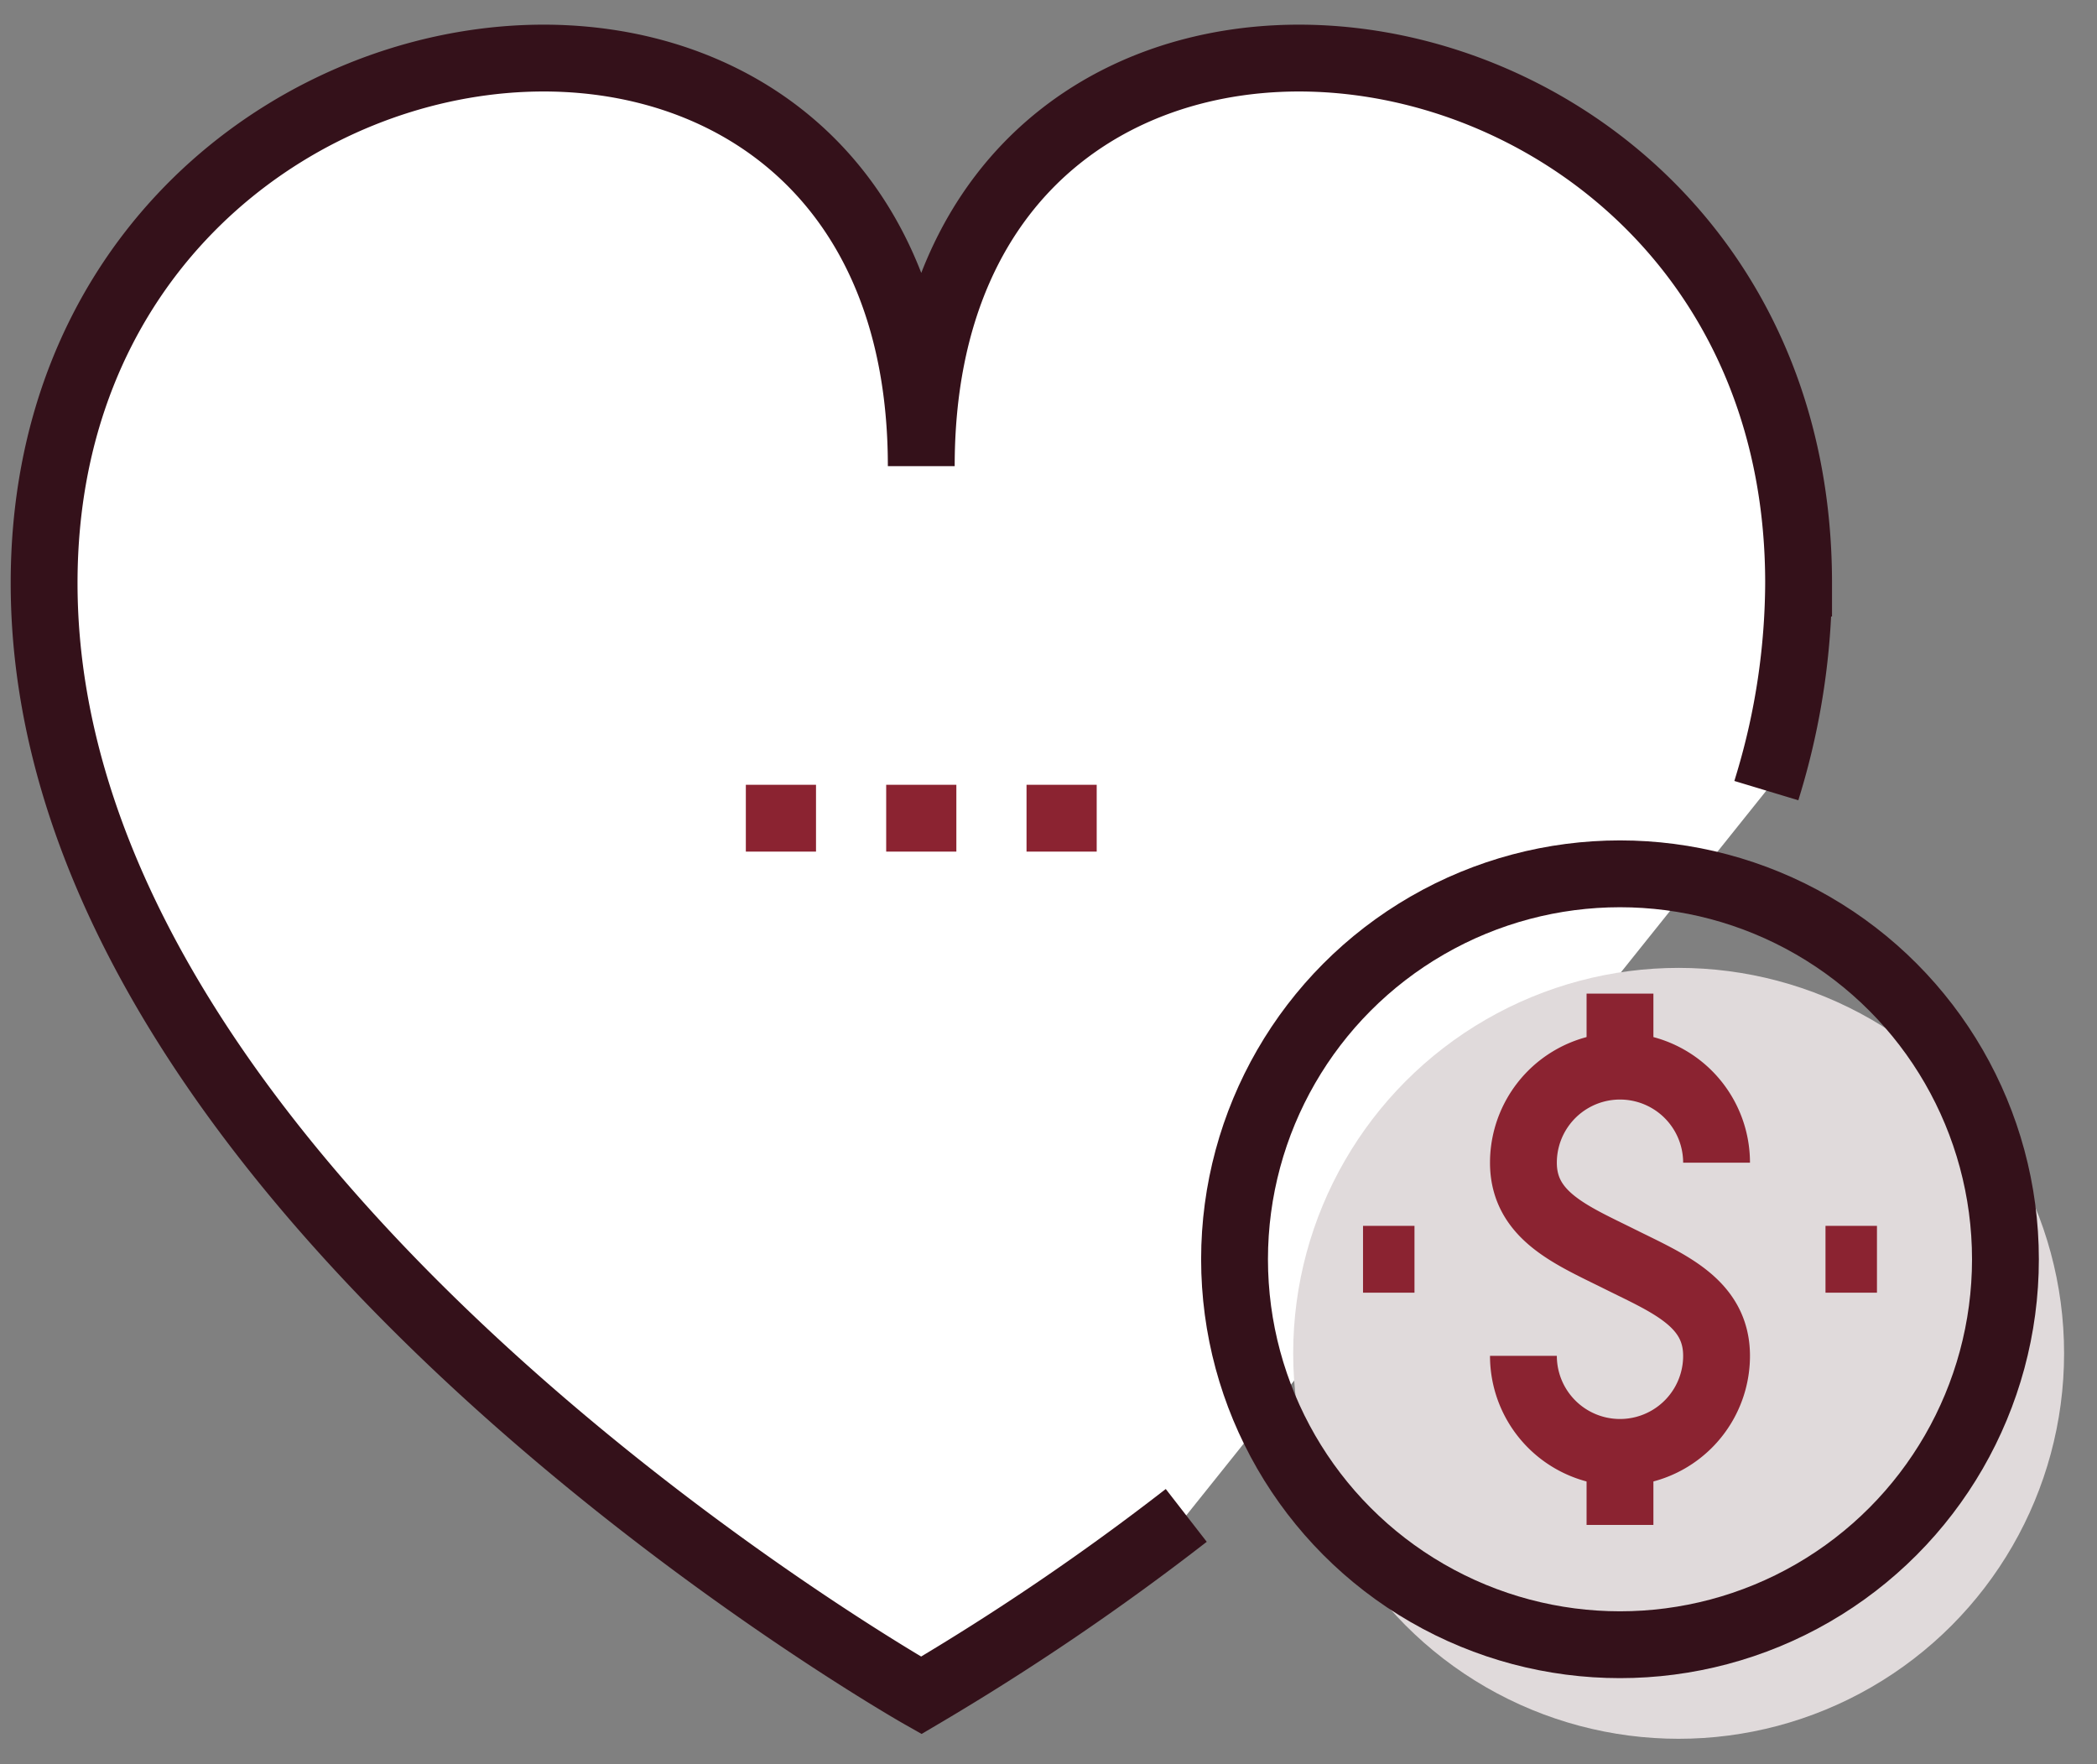
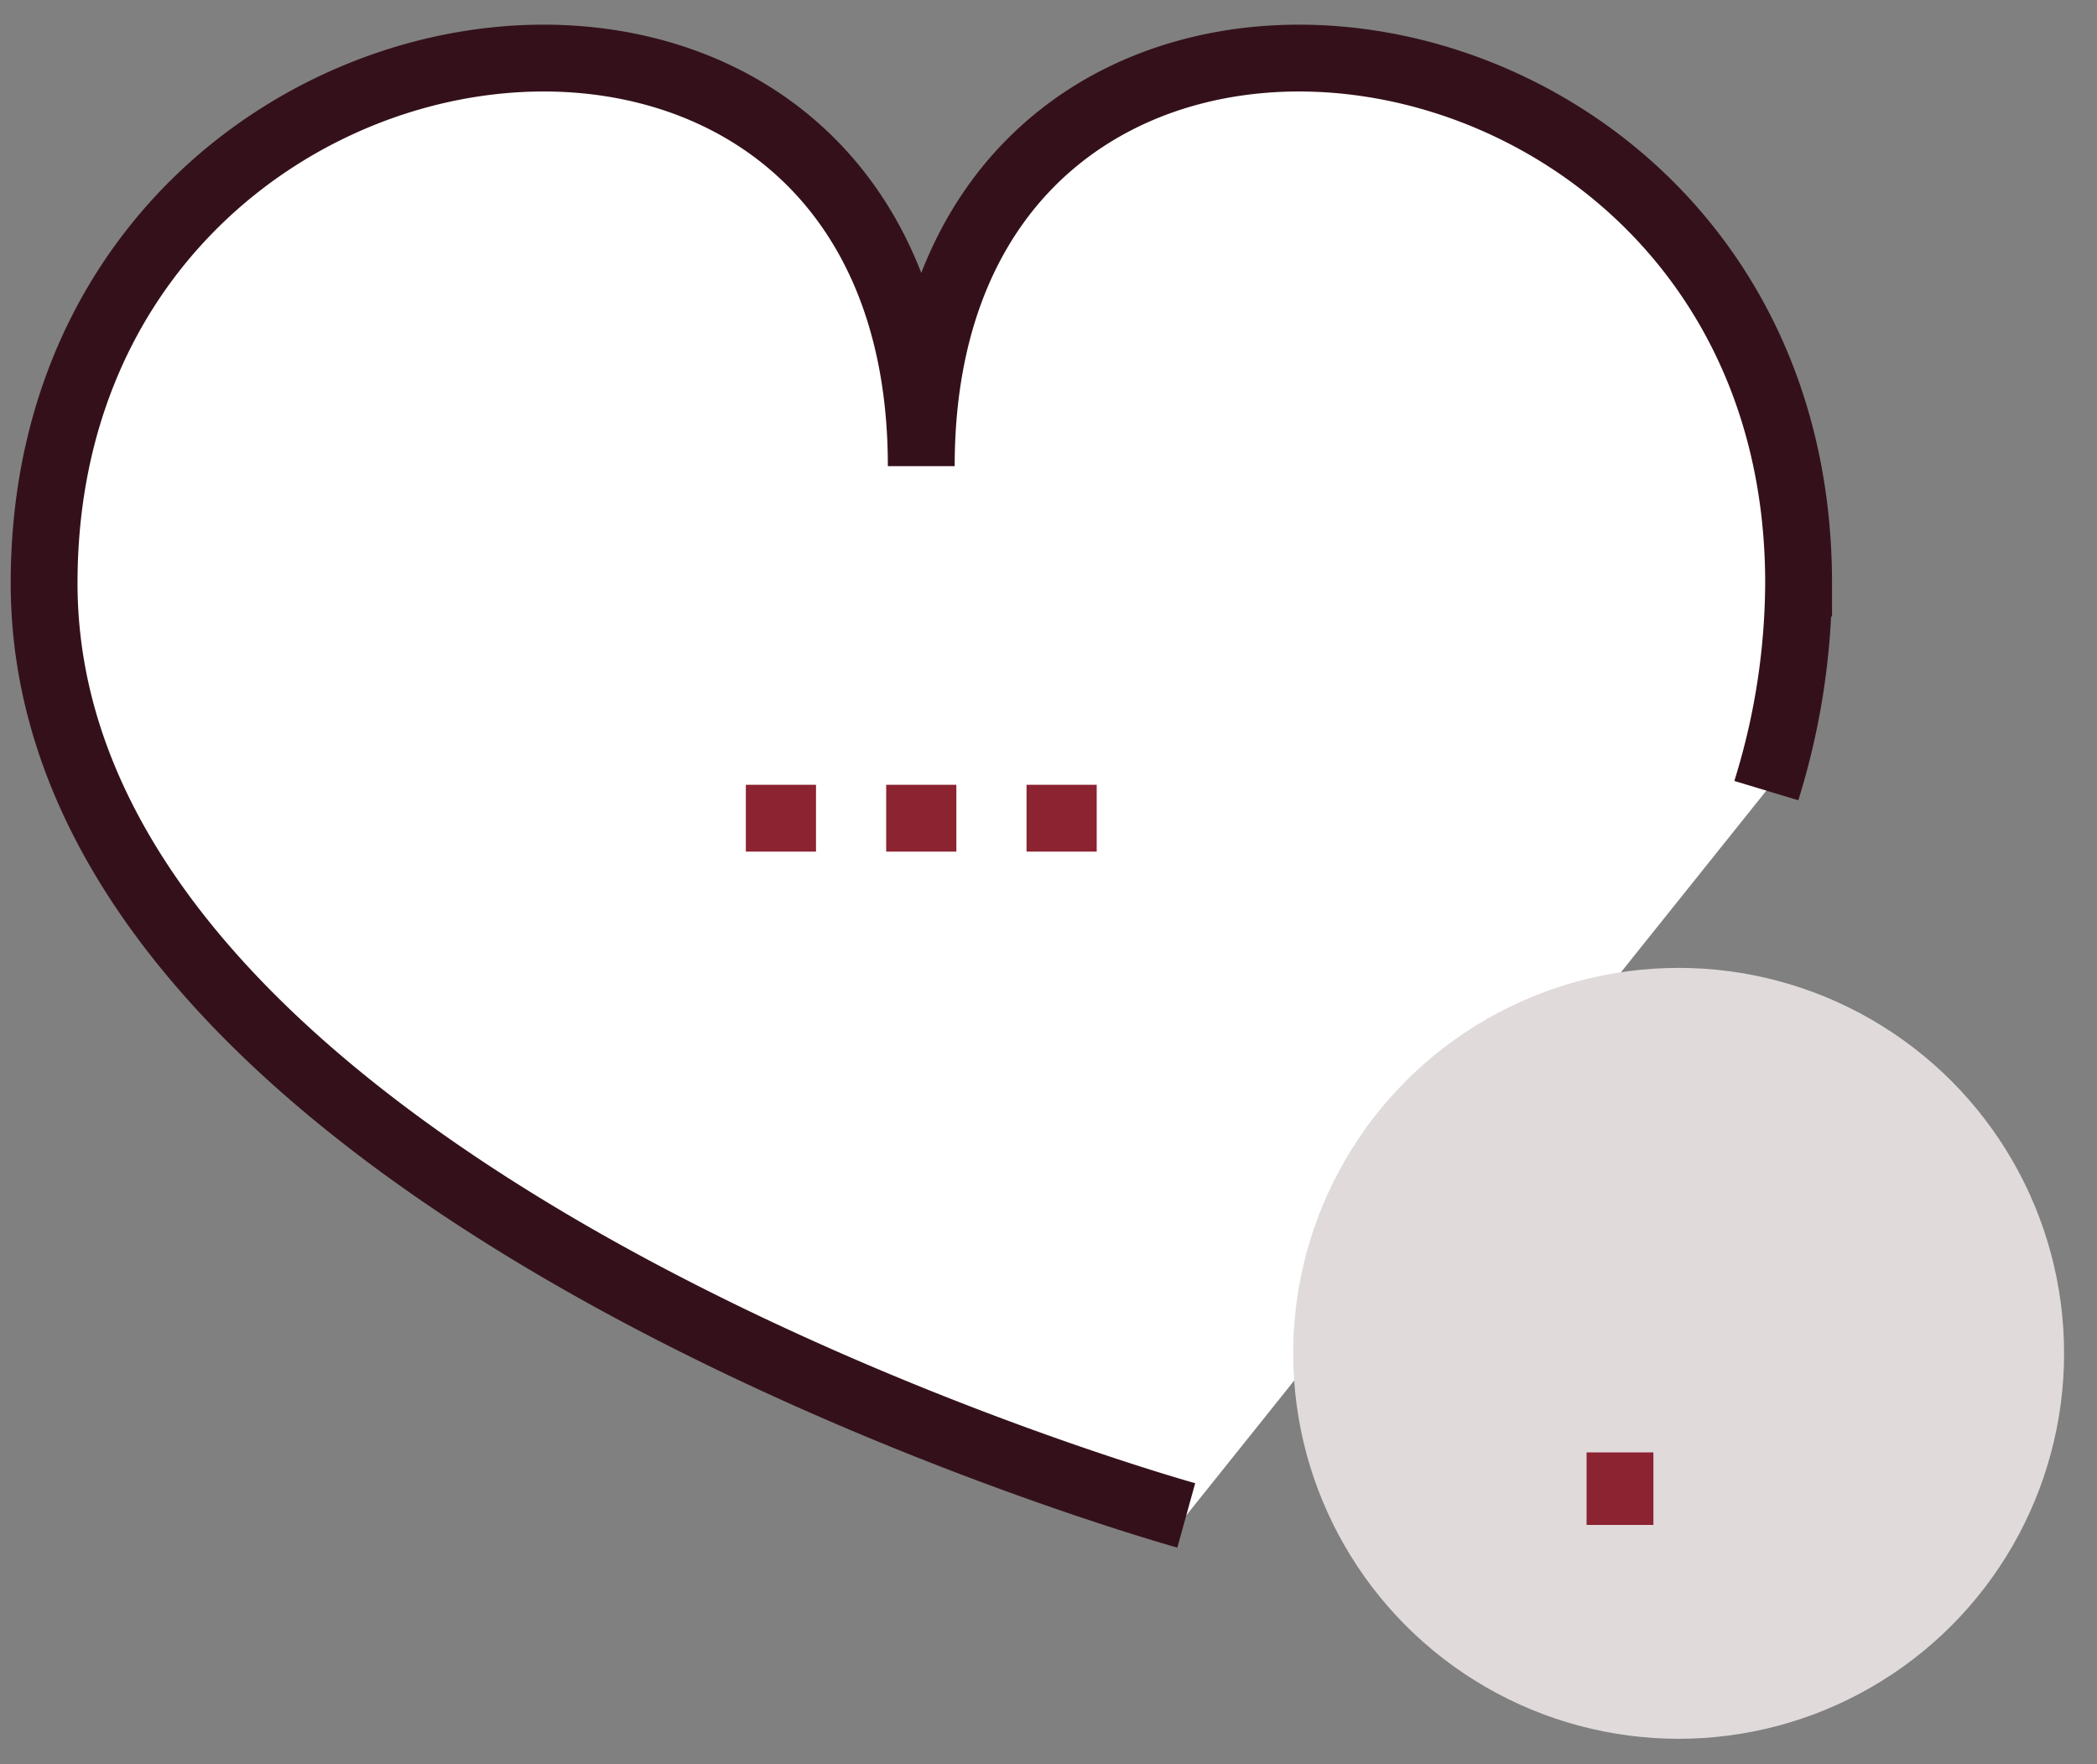
<svg xmlns="http://www.w3.org/2000/svg" viewBox="0 0 125.51 105.58">
  <rect x="0" y="0" width="125.51" height="105.58" fill="#808080" stroke="none" />
  <defs>
    <style>.cls-1{fill:#fff;}.cls-1,.cls-5{stroke:#34111a;}.cls-1,.cls-4,.cls-5{stroke-miterlimit:10;}.cls-1,.cls-2,.cls-4,.cls-5{stroke-width:4px;}.cls-2,.cls-4,.cls-5{fill:none;}.cls-2,.cls-4{stroke:#8b2331;}.cls-2{stroke-linejoin:round;}.cls-3{fill:#e0dadb;}</style>
  </defs>
  <g id="Artwork">
-     <path class="cls-1" d="M71,90.7a150.57,150.57,0,0,1-15.86,10.77S2.64,71.73,2.64,34.9c0-37,52.5-43.82,52.5-7,0-36.82,52.51-30,52.51,7a42.21,42.21,0,0,1-1.77,11.89l-.16.53" />
+     <path class="cls-1" d="M71,90.7S2.64,71.73,2.64,34.9c0-37,52.5-43.82,52.5-7,0-36.82,52.51-30,52.51,7a42.21,42.21,0,0,1-1.77,11.89l-.16.53" />
    <line class="cls-2" x1="53.04" y1="48.97" x2="57.24" y2="48.97" />
    <line class="cls-2" x1="44.64" y1="48.97" x2="48.84" y2="48.97" />
    <line class="cls-2" x1="61.44" y1="48.97" x2="65.64" y2="48.97" />
    <circle class="cls-3" cx="100.47" cy="81" r="23.07" />
-     <path class="cls-4" d="M102.74,69.59a5.78,5.78,0,1,0-11.56,0c0,3.19,2.89,4.34,5.78,5.78s5.78,2.59,5.78,5.78a5.78,5.78,0,0,1-11.56,0" />
-     <line class="cls-4" x1="96.96" y1="63.81" x2="96.96" y2="59.47" />
    <line class="cls-4" x1="96.96" y1="86.93" x2="96.96" y2="91.27" />
-     <line class="cls-4" x1="81.58" y1="75.37" x2="84.66" y2="75.37" />
-     <line class="cls-4" x1="109.26" y1="75.37" x2="112.34" y2="75.37" />
-     <circle class="cls-5" cx="96.96" cy="75.37" r="23.07" />
  </g>
</svg>